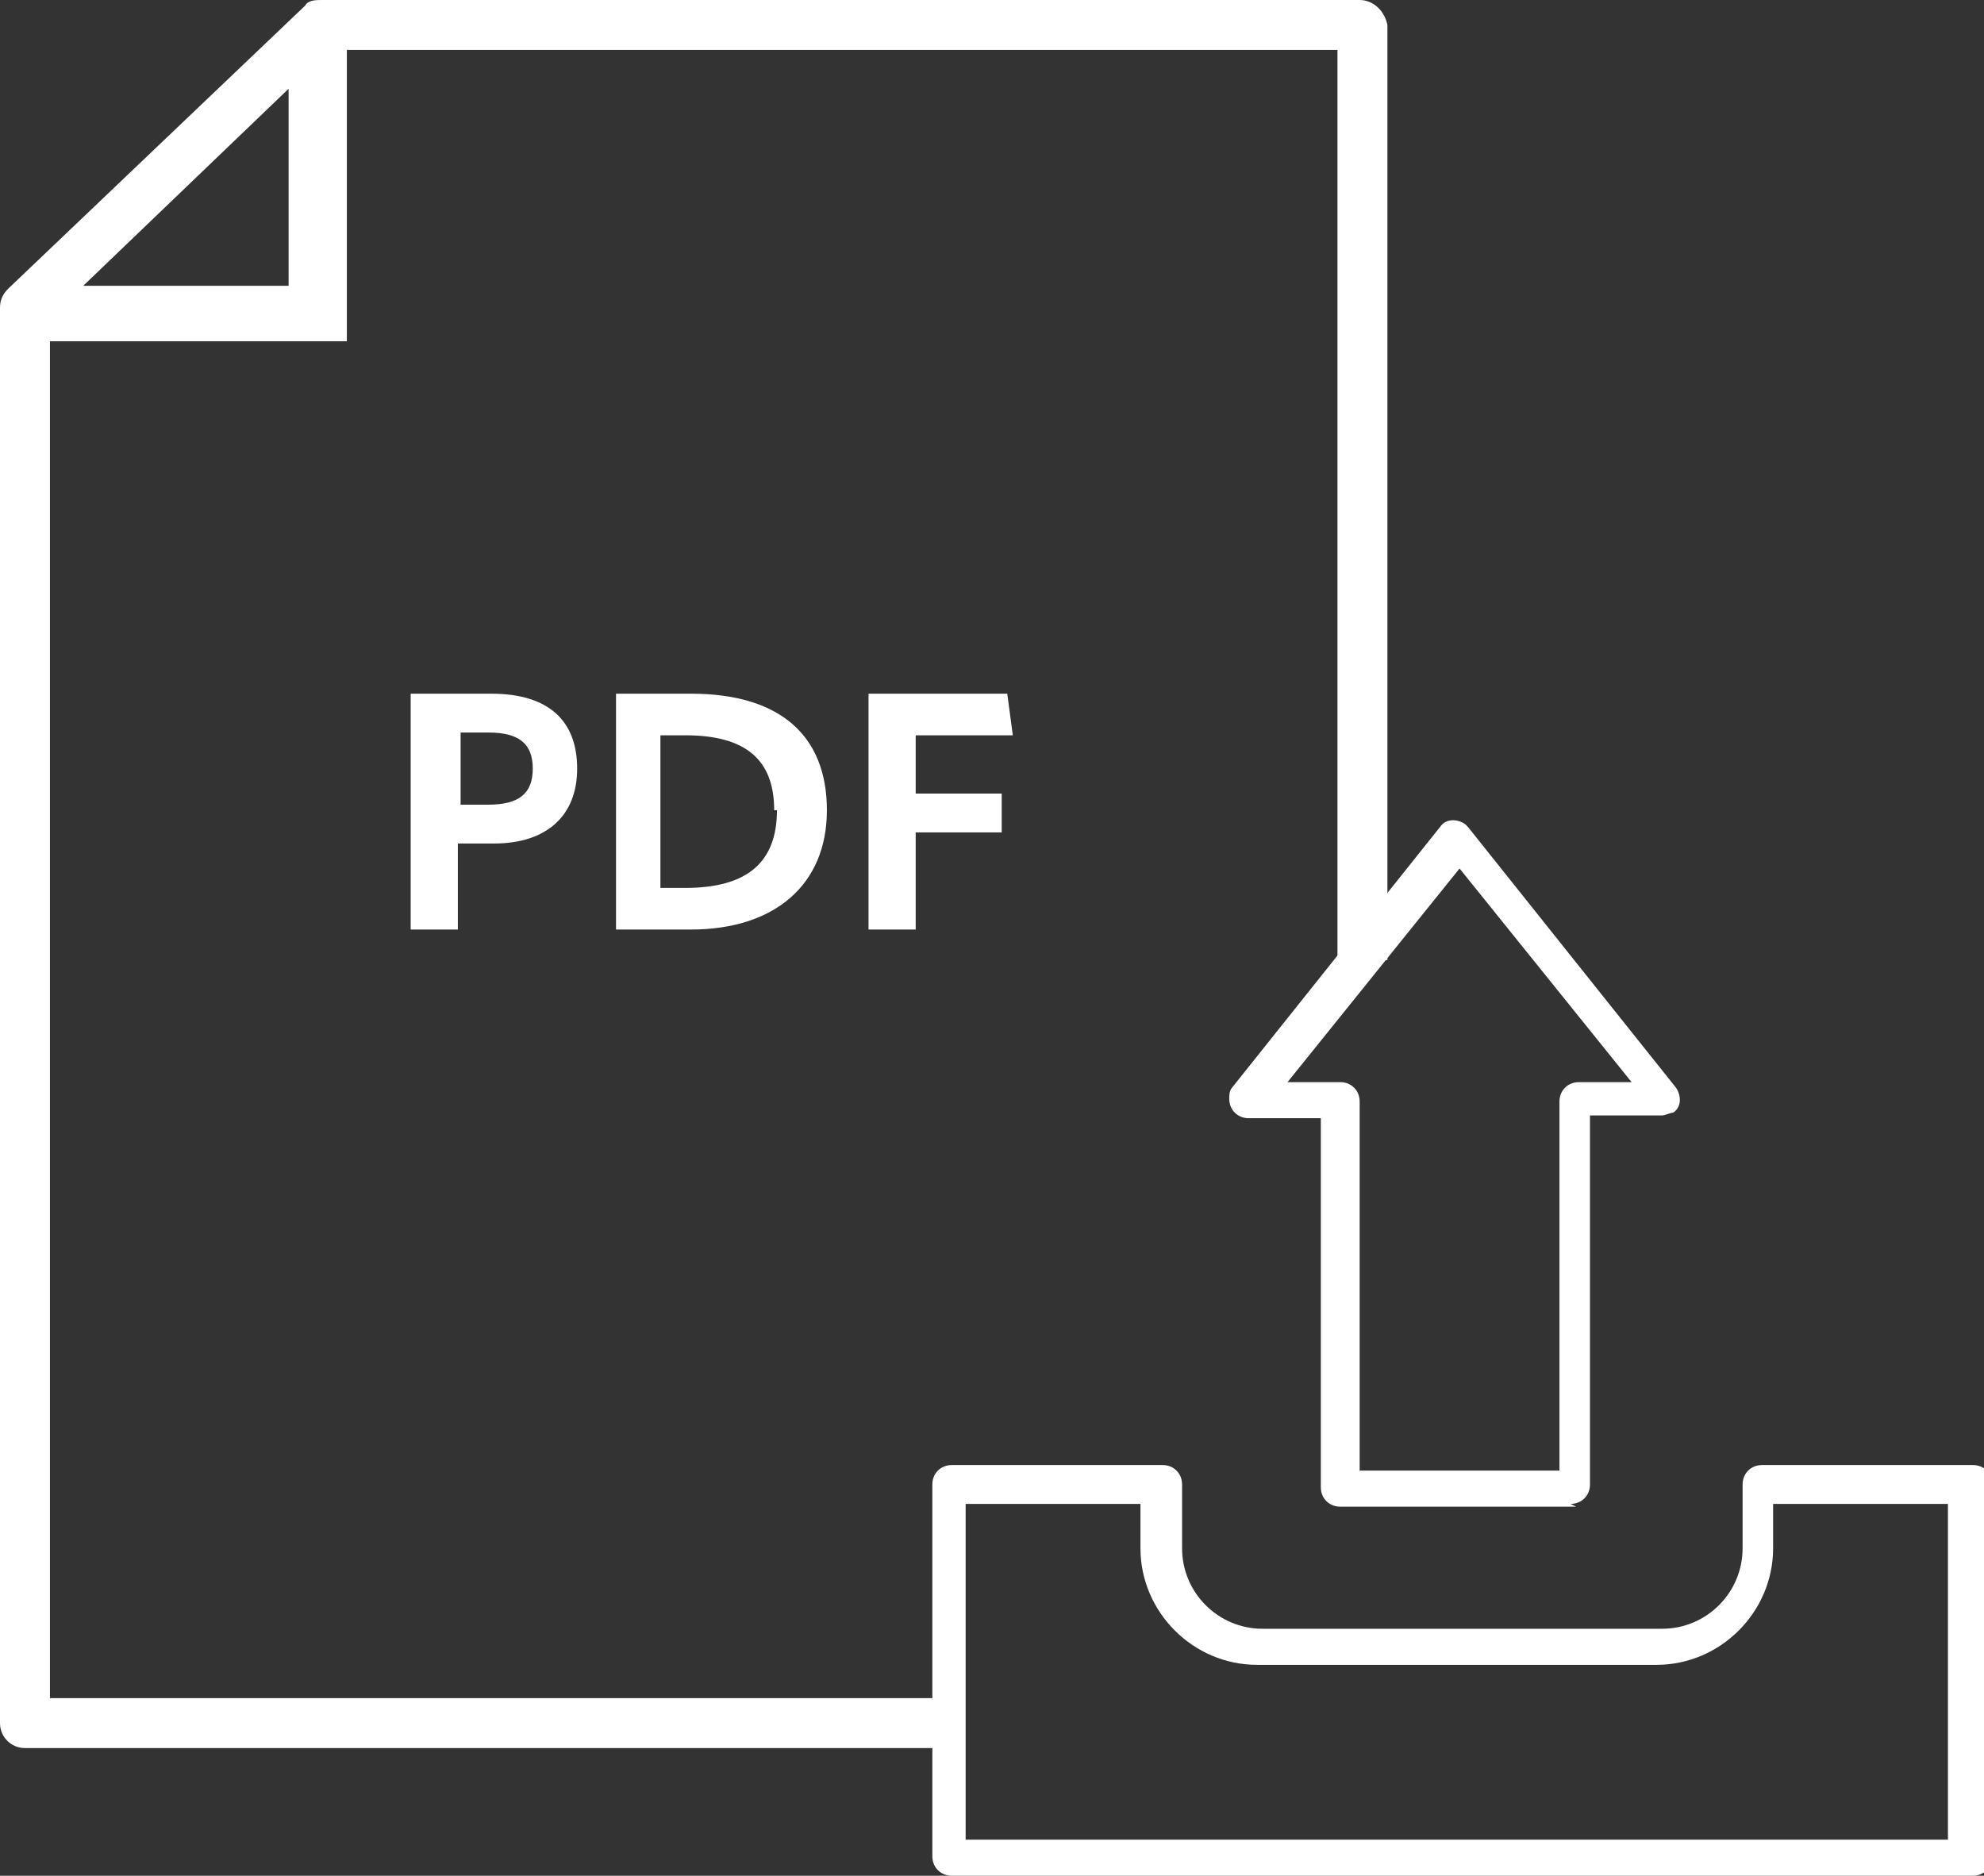
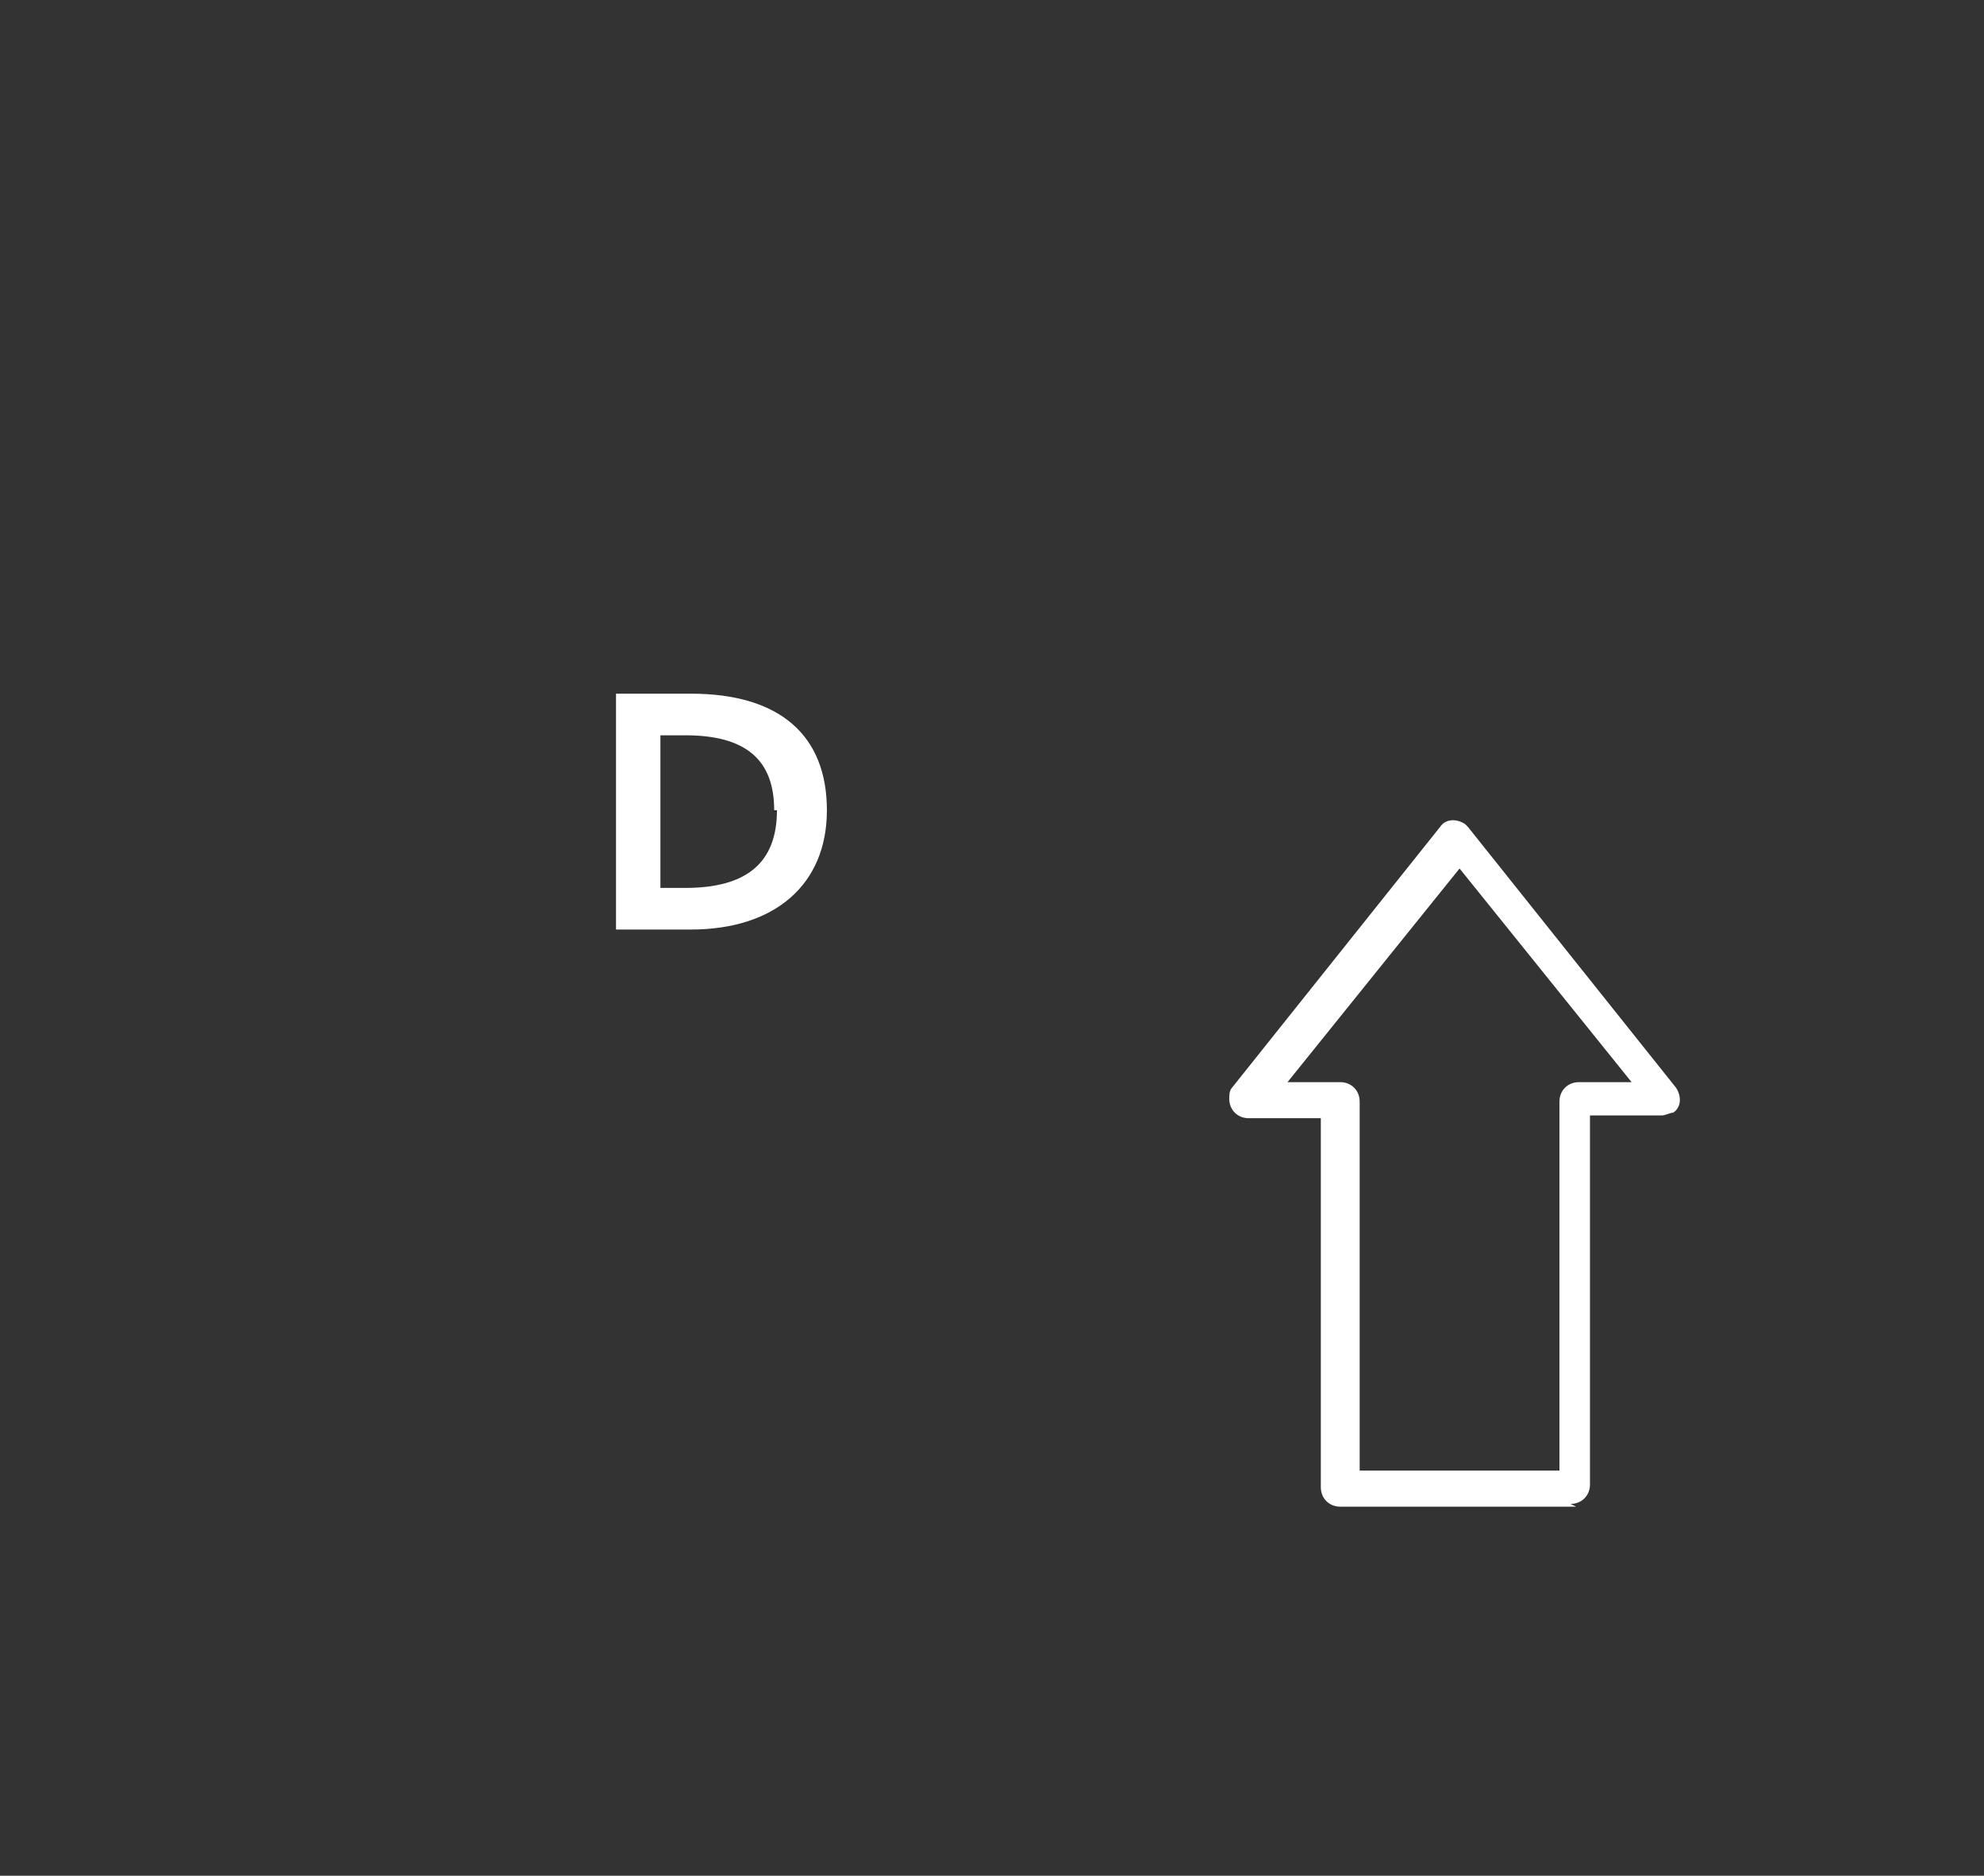
<svg xmlns="http://www.w3.org/2000/svg" id="Ebene_1" width="71.5" height="67.6" version="1.1" viewBox="0 0 71.5 67.6">
  <rect x="0" y="0" width="71.5" height="67.6" fill="#333333" stroke="none" />
  <g>
    <g>
-       <path d="M14.8,25v8.5h1.7v-3.1h1.3c1.9,0,3-1,3-2.7s-1-2.7-3.1-2.7h-2.9ZM19.2,27.7c0,.9-.5,1.3-1.6,1.3h-1v-2.6h1c1.1,0,1.6.4,1.6,1.3Z" fill="#fff" />
      <path d="M22.2,25v8.5h2.7c3,0,4.9-1.6,4.9-4.3s-1.7-4.2-4.9-4.2h-2.7ZM28,29.2c0,1.9-1.1,2.8-3.3,2.8h-.9v-5.5h.9c2.2,0,3.2.9,3.2,2.7Z" fill="#fff" />
-       <polygon points="36.5 26.5 36.3 25 31.3 25 31.3 33.5 33 33.5 33 30 36.1 30 36.1 28.6 33 28.6 33 26.5 36.5 26.5" fill="#fff" />
    </g>
-     <path d="M49,0H11.6c-.2,0-.5,0-.6.2L.3,10.4C.1,10.6,0,10.8,0,11.1v51c0,.5.4.9.9.9h33.5v-1.8H1.8V12.3h10.7V1.8h35.7v32.8h1.8V.9C49.9.4,49.5,0,49,0ZM10.5,10.3H3l7.4-7.1v7.1Z" fill="#fff" />
  </g>
  <g id="Gruppe_413">
-     <path id="Pfad_311" d="M70.9,67.6h-36.6c-.4,0-.7-.3-.7-.7,0,0,0,0,0,0v-13.4c0-.4.3-.7.7-.7h7.6c.4,0,.7.3.7.7v2.3c0,1.6,1.3,2.9,2.9,2.9h14.4c1.6,0,2.9-1.3,2.9-2.9v-2.3c0-.4.3-.7.7-.7h7.6c.4,0,.7.3.7.7v13.4c0,.4-.3.7-.7.7h0M34.9,66.3h35.3v-12.1h-6.3v1.6c0,2.3-1.9,4.2-4.2,4.2h-14.4c-2.3,0-4.2-1.9-4.2-4.2v-1.6h-6.3v12.1Z" fill="#fff" fill-rule="evenodd" />
-     <path id="Pfad_312" d="M56.8,54.3h-8.5c-.4,0-.7-.3-.7-.7v-13.3h-2.6c-.4,0-.7-.3-.7-.7,0-.1,0-.3.1-.4l7.5-9.4c.2-.3.6-.3.9-.1,0,0,0,0,.1.1l7.5,9.4c.2.3.2.7-.1.9-.1,0-.3.1-.4.1h-2.6v13.3c0,.4-.3.7-.7.7M49,53h7.2v-13.3c0-.4.3-.7.7-.7h1.9l-6.2-7.7-6.2,7.7h1.9c.4,0,.7.3.7.7v13.3h0Z" fill="#fff" fill-rule="evenodd" />
+     <path id="Pfad_312" d="M56.8,54.3h-8.5c-.4,0-.7-.3-.7-.7v-13.3h-2.6c-.4,0-.7-.3-.7-.7,0-.1,0-.3.1-.4l7.5-9.4c.2-.3.6-.3.9-.1,0,0,0,0,.1.1l7.5,9.4c.2.3.2.7-.1.9-.1,0-.3.1-.4.1h-2.6v13.3c0,.4-.3.7-.7.7M49,53h7.2v-13.3c0-.4.3-.7.7-.7h1.9l-6.2-7.7-6.2,7.7h1.9c.4,0,.7.3.7.7h0Z" fill="#fff" fill-rule="evenodd" />
  </g>
</svg>